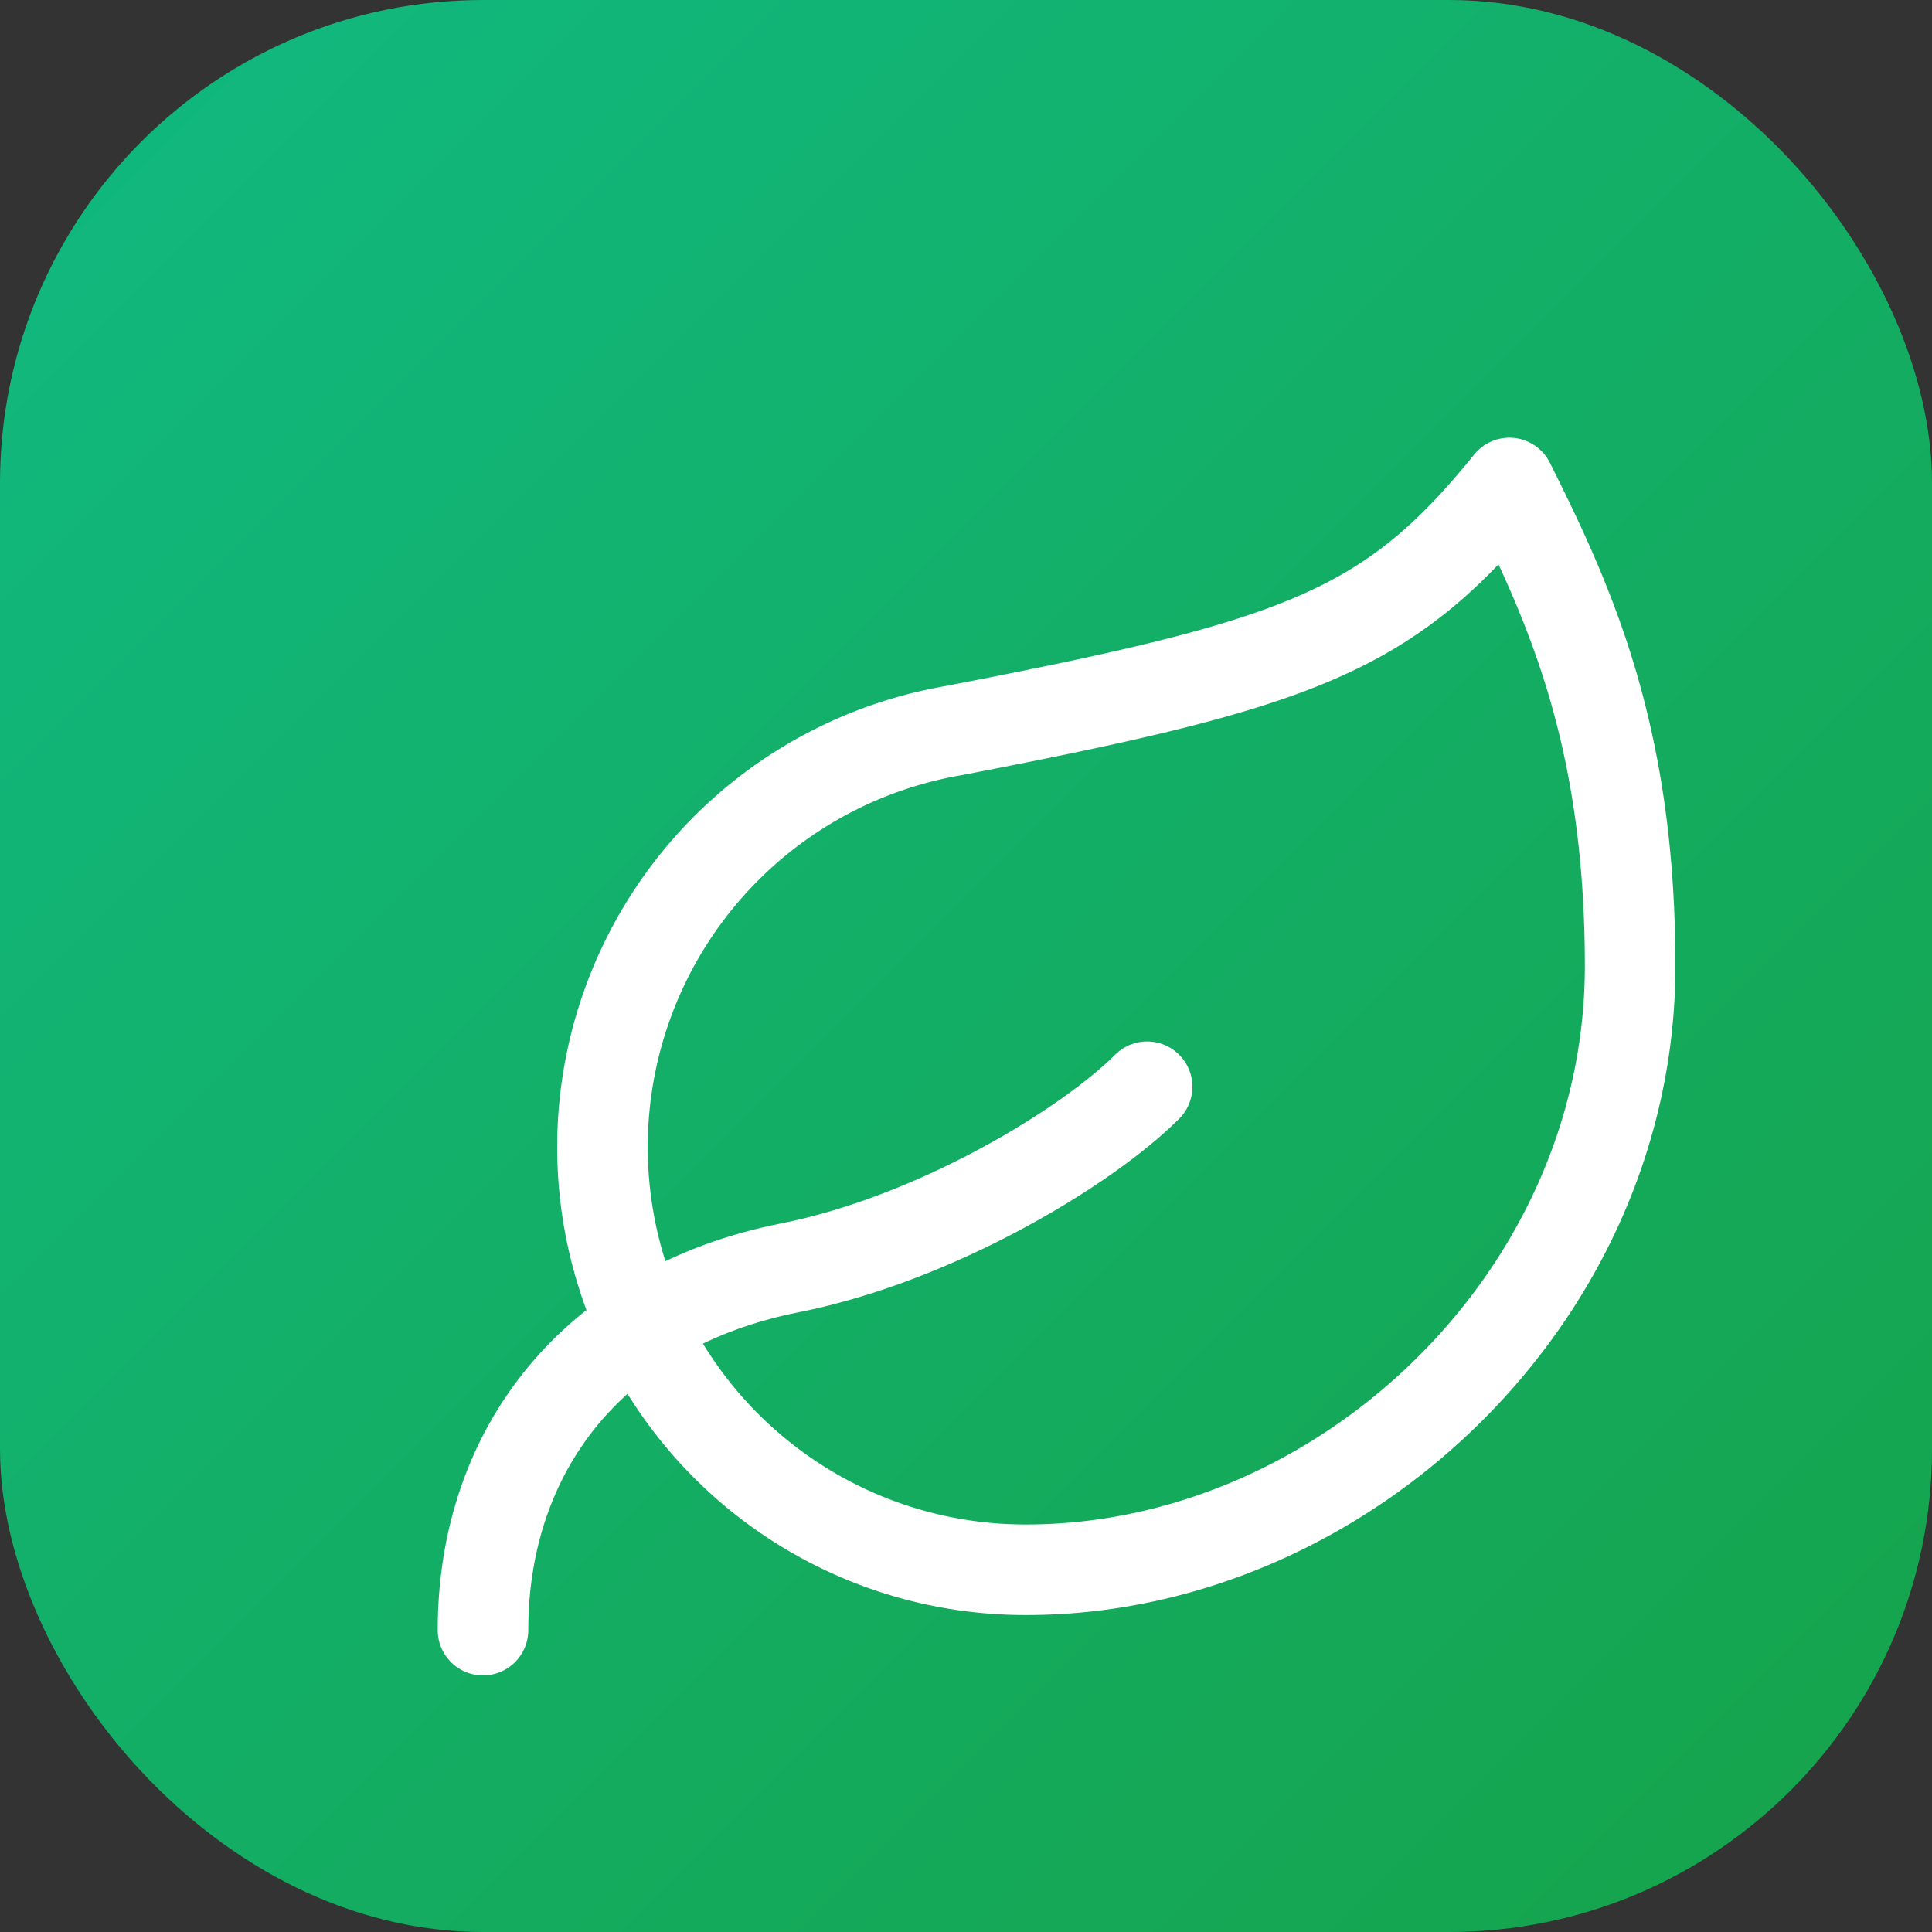
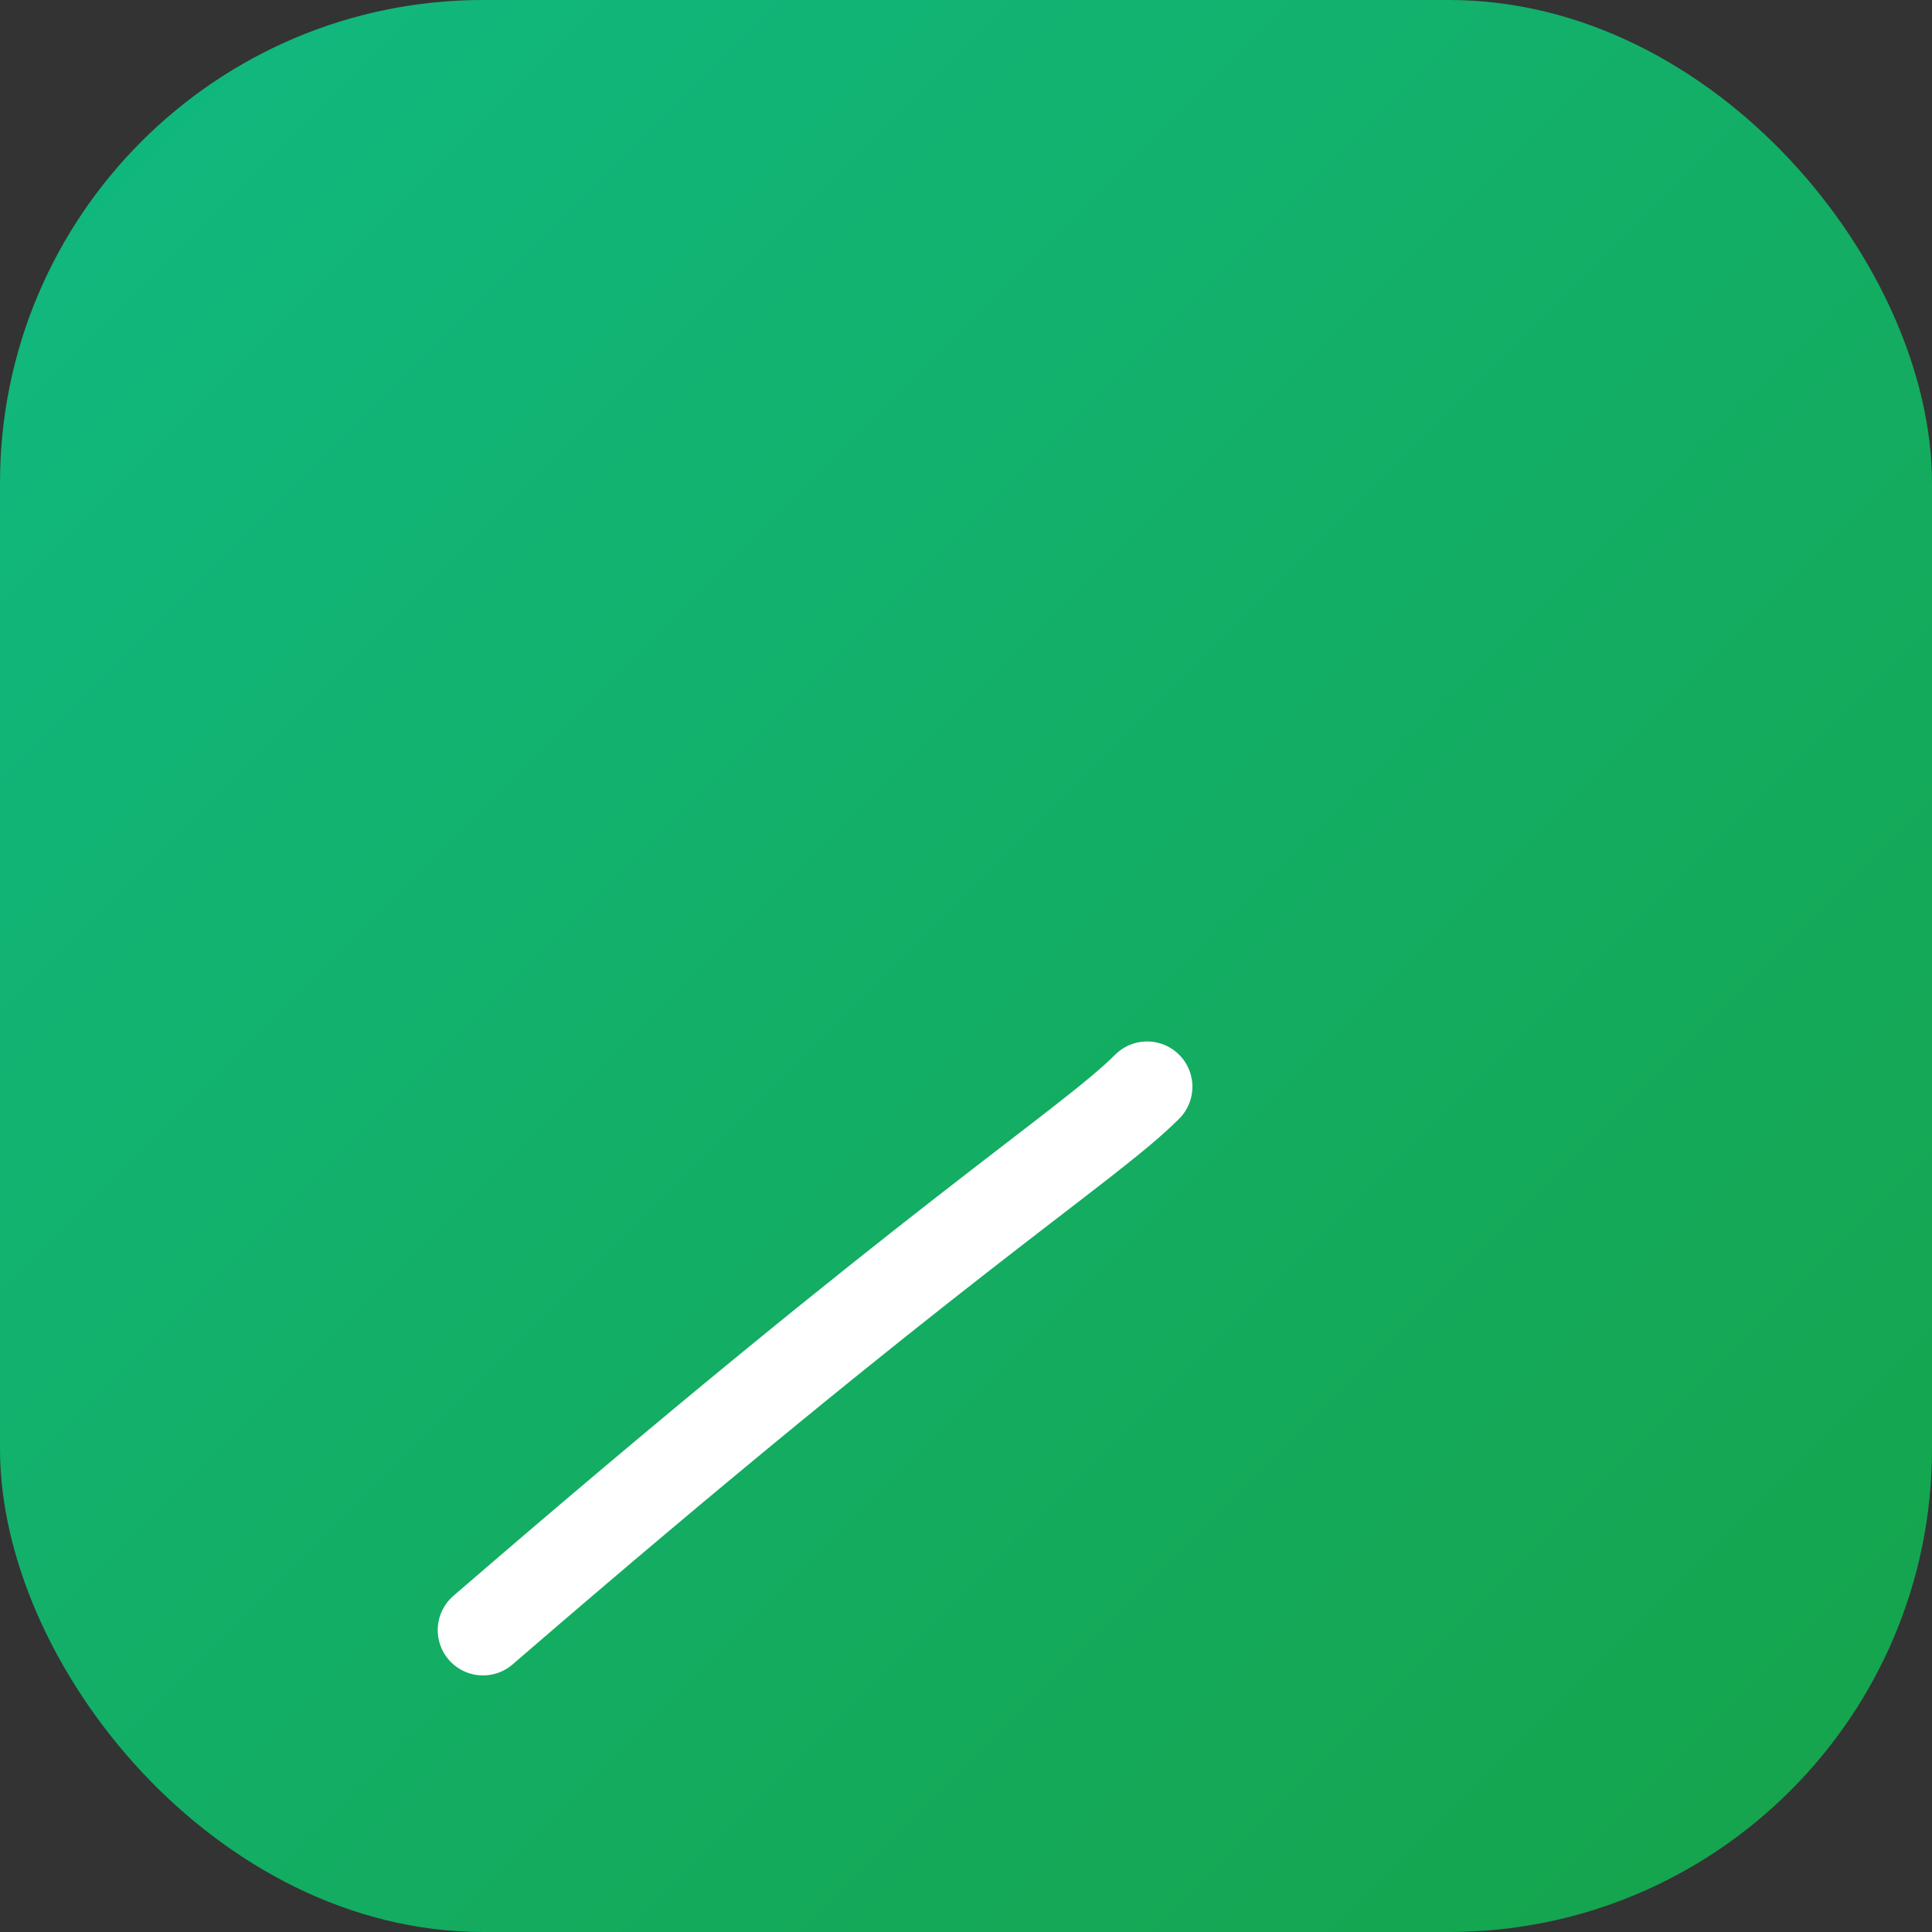
<svg xmlns="http://www.w3.org/2000/svg" viewBox="0 0 32 32">
  <rect x="0" y="0" width="32" height="32" fill="#333333" stroke="none" />
  <defs>
    <linearGradient id="leafGradient" x1="0%" y1="0%" x2="100%" y2="100%">
      <stop offset="0%" style="stop-color:#10b981" />
      <stop offset="100%" style="stop-color:#16a34a" />
    </linearGradient>
  </defs>
  <rect width="32" height="32" rx="8" fill="url(#leafGradient)" />
  <g transform="translate(6, 6)" stroke="white" stroke-width="1.5" fill="none" stroke-linecap="round" stroke-linejoin="round">
-     <path d="M11 20A7 7 0 0 1 9.8 6.1C15.5 5 17 4.48 19 2c1 2 2 4.18 2 8 0 5.5-4.78 10-10 10Z" />
-     <path d="M2 21c0-3 1.85-5.36 5.08-6C9.5 14.52 12 13 13 12" />
+     <path d="M2 21C9.5 14.52 12 13 13 12" />
  </g>
</svg>